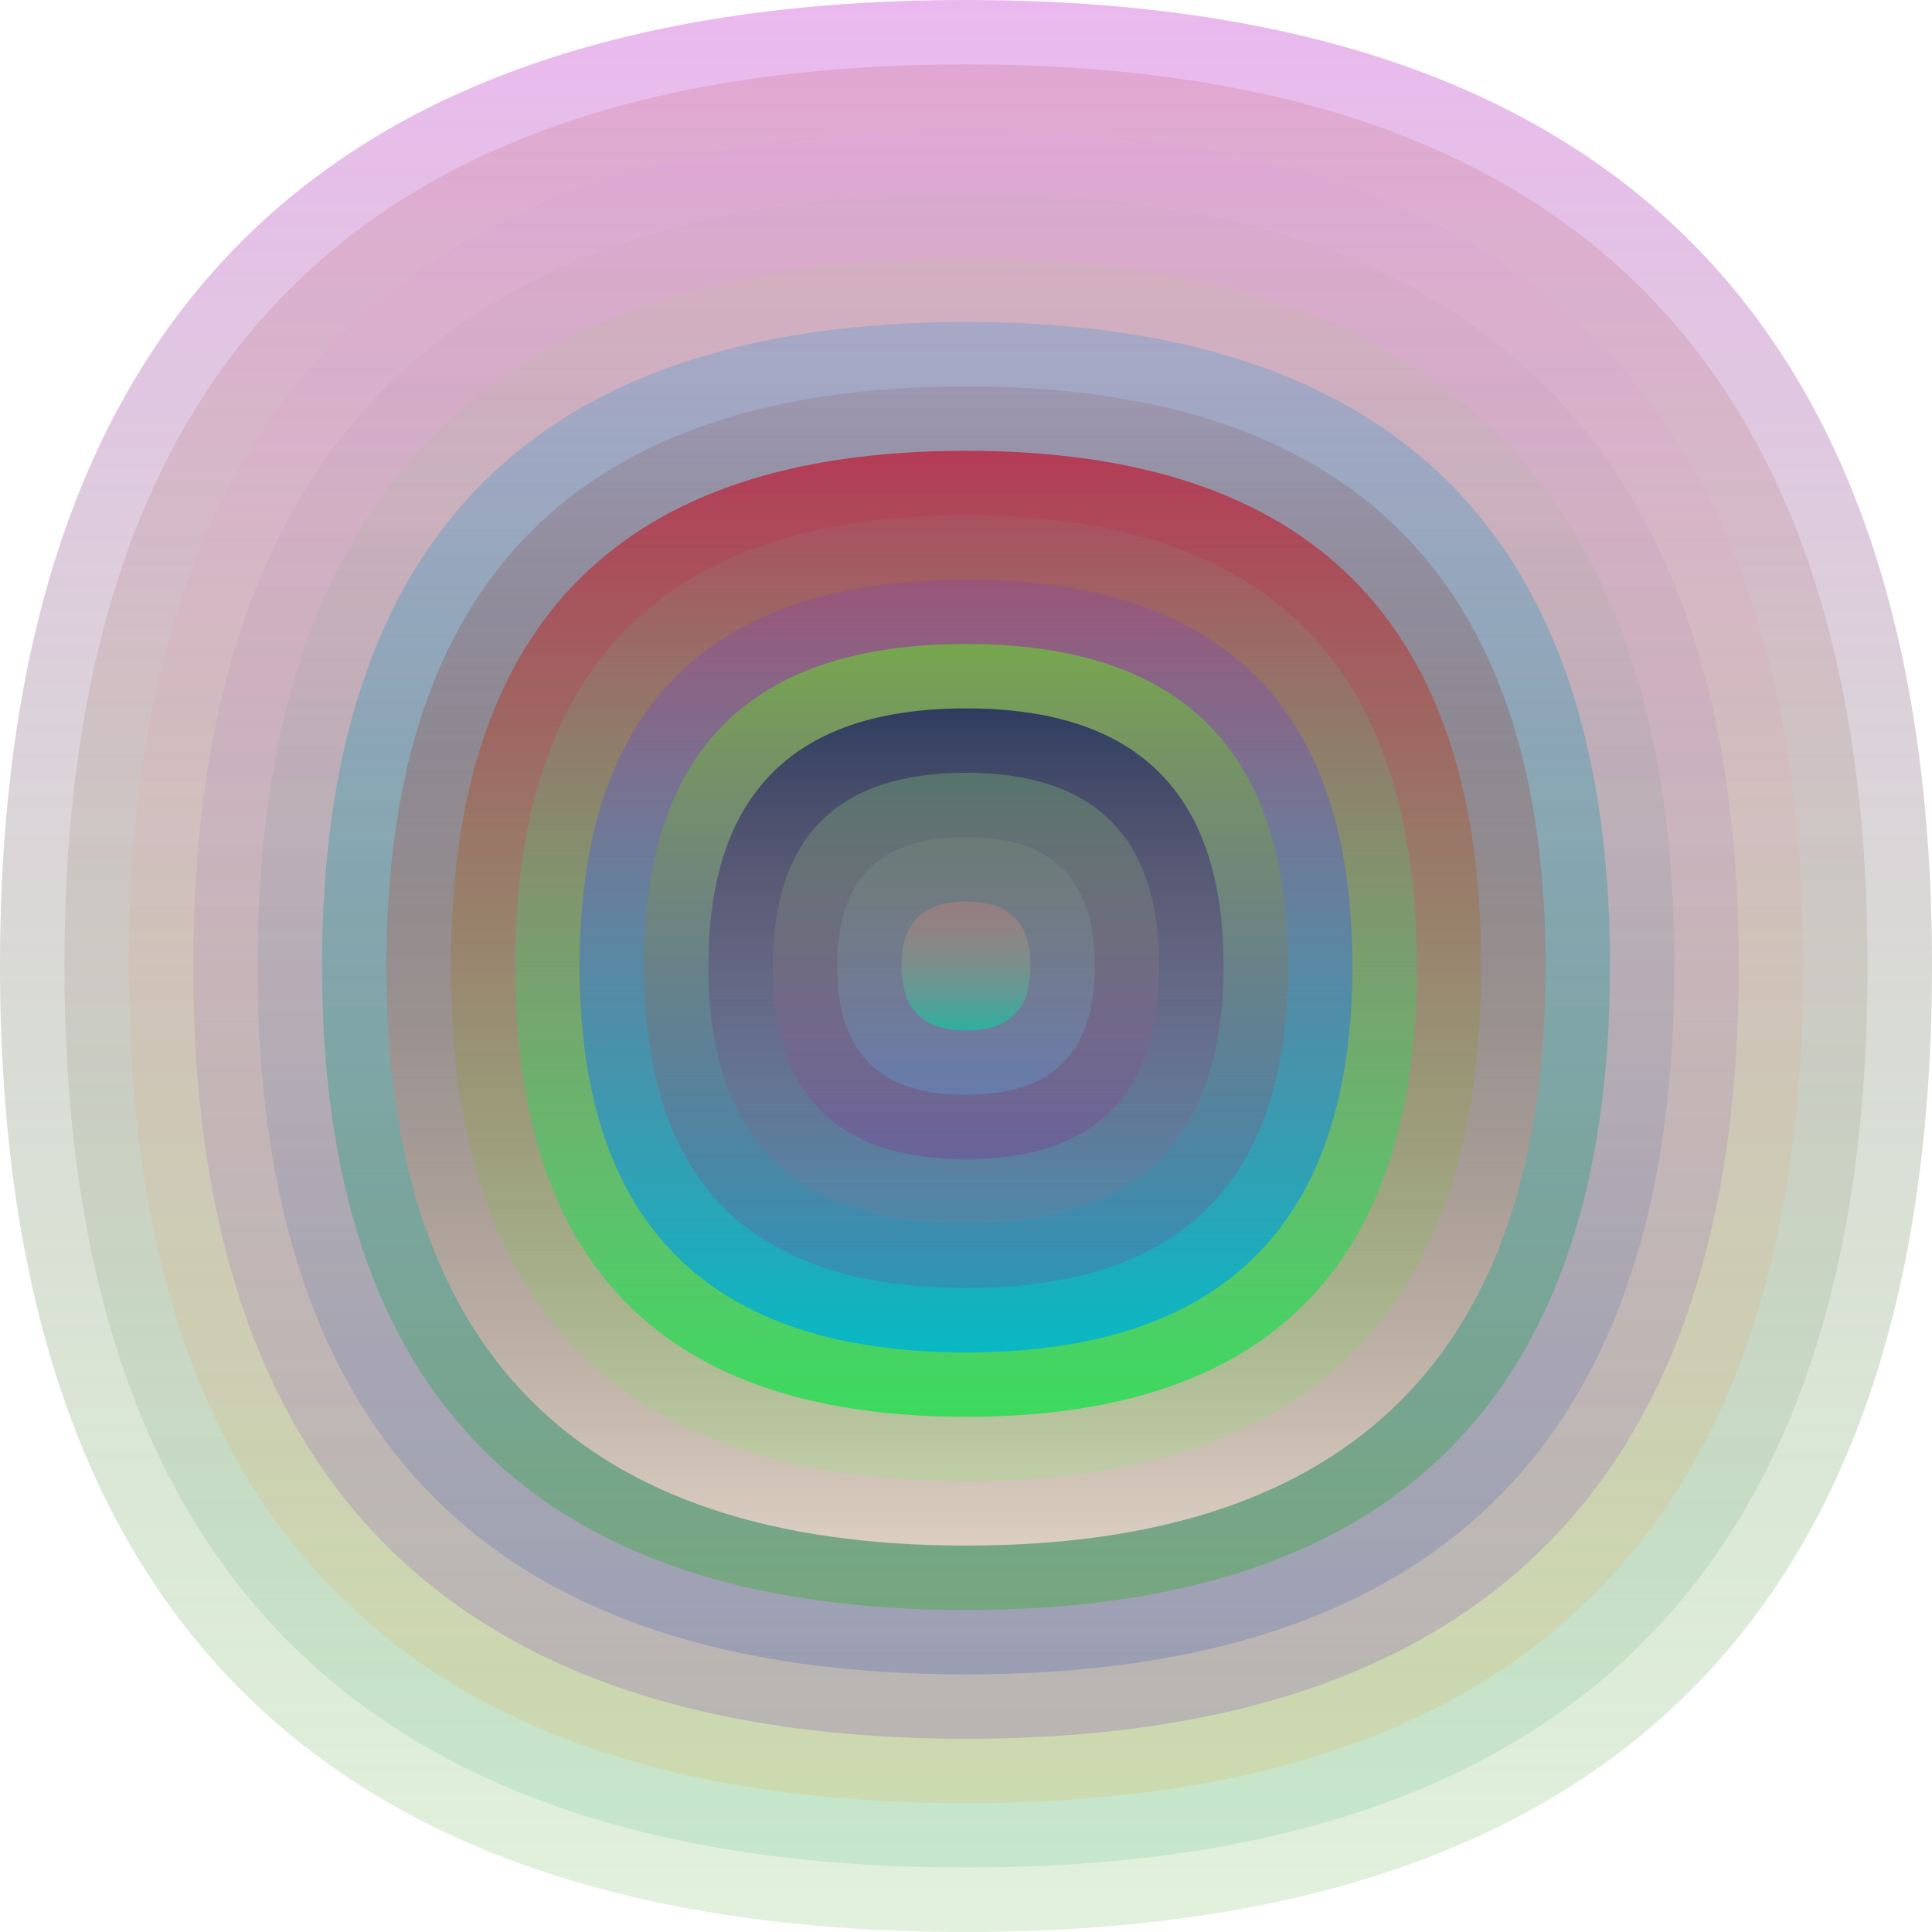
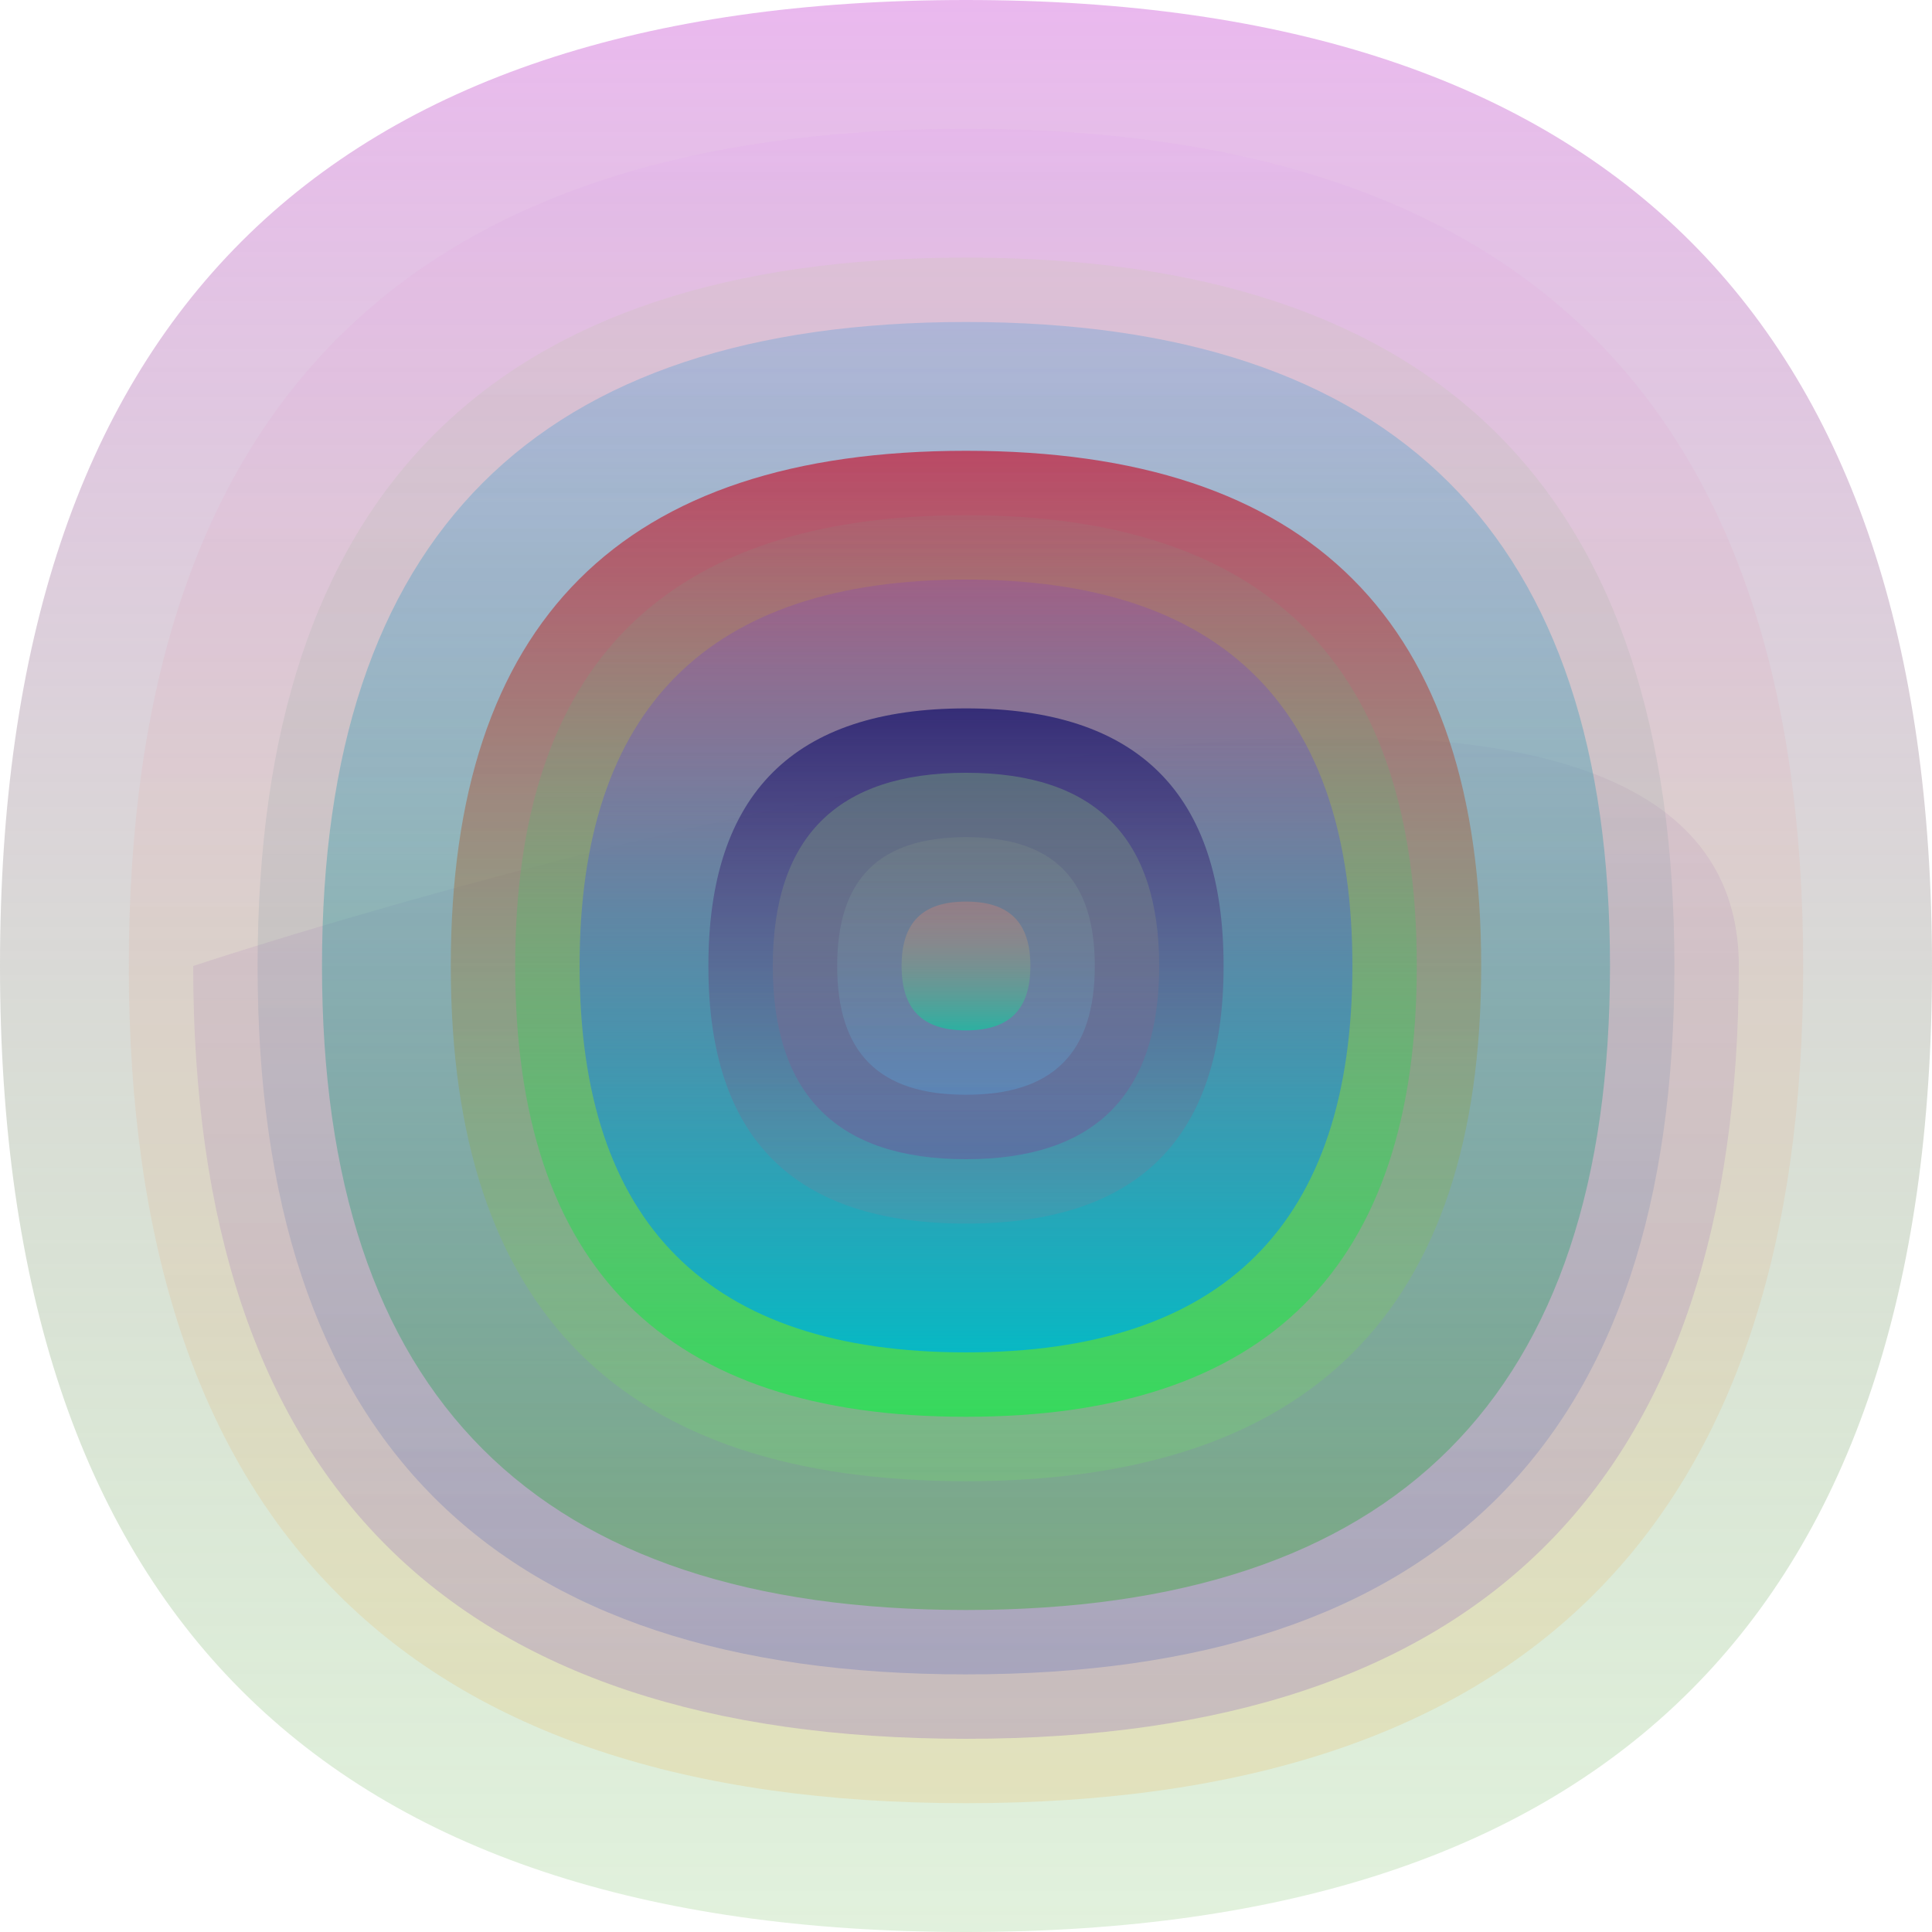
<svg xmlns="http://www.w3.org/2000/svg" width="1200" height="1200" viewBox="0 0 1200 1200">
  <defs>
    <linearGradient id="p0" x2="0" y2="1">
      <stop stop-color="rgba(210,100,220,0.46)" offset="0" />
      <stop stop-color="rgba(50,160,20,0.143)" offset="1" />
    </linearGradient>
    <linearGradient id="p1" x2="0" y2="1">
      <stop stop-color="rgba(170,0,0,0.104)" offset="0" />
      <stop stop-color="rgba(40,180,110,0.140)" offset="1" />
    </linearGradient>
    <linearGradient id="p2" x2="0" y2="1">
      <stop stop-color="rgba(220,150,240,0.123)" offset="0" />
      <stop stop-color="rgba(240,150,10,0.141)" offset="1" />
    </linearGradient>
    <linearGradient id="p3" x2="0" y2="1">
      <stop stop-color="rgba(200,160,180,0.142)" offset="0" />
      <stop stop-color="rgba(130,80,190,0.255)" offset="1" />
    </linearGradient>
    <linearGradient id="p4" x2="0" y2="1">
      <stop stop-color="rgba(180,210,130,0.128)" offset="0" />
      <stop stop-color="rgba(0,40,180,0.164)" offset="1" />
    </linearGradient>
    <linearGradient id="p5" x2="0" y2="1">
      <stop stop-color="rgba(10,140,220,0.206)" offset="0" />
      <stop stop-color="rgba(90,170,90,0.59)" offset="1" />
    </linearGradient>
    <linearGradient id="p6" x2="0" y2="1">
      <stop stop-color="rgba(110,30,30,0.116)" offset="0" />
      <stop stop-color="rgba(230,210,200,0.9)" offset="1" />
    </linearGradient>
    <linearGradient id="p7" x2="0" y2="1">
      <stop stop-color="rgba(200,0,30,0.60)" offset="0" />
      <stop stop-color="rgba(110,250,90,0.170)" offset="1" />
    </linearGradient>
    <linearGradient id="p8" x2="0" y2="1">
      <stop stop-color="rgba(140,140,130,0.14)" offset="0" />
      <stop stop-color="rgba(50,220,90,0.94)" offset="1" />
    </linearGradient>
    <linearGradient id="p9" x2="0" y2="1">
      <stop stop-color="rgba(120,50,210,0.198)" offset="0" />
      <stop stop-color="rgba(0,180,210,0.87)" offset="1" />
    </linearGradient>
    <linearGradient id="p10" x2="0" y2="1">
      <stop stop-color="rgba(100,220,40,0.57)" offset="0" />
      <stop stop-color="rgba(160,20,140,0.171)" offset="1" />
    </linearGradient>
    <linearGradient id="p11" x2="0" y2="1">
      <stop stop-color="rgba(0,0,100,0.61)" offset="0" />
      <stop stop-color="rgba(180,110,140,0.134)" offset="1" />
    </linearGradient>
    <linearGradient id="p12" x2="0" y2="1">
      <stop stop-color="rgba(150,240,120,0.255)" offset="0" />
      <stop stop-color="rgba(150,10,140,0.229)" offset="1" />
    </linearGradient>
    <linearGradient id="p13" x2="0" y2="1">
      <stop stop-color="rgba(160,180,140,0.14)" offset="0" />
      <stop stop-color="rgba(80,190,250,0.252)" offset="1" />
    </linearGradient>
    <linearGradient id="p14" x2="0" y2="1">
      <stop stop-color="rgba(210,130,120,0.37)" offset="0" />
      <stop stop-color="rgba(40,180,160,0.92)" offset="1" />
    </linearGradient>
  </defs>
  <path fill="url(&quot;#p0&quot;)" d="M0,600 C0,200 200,0 600,0 S1200,200 1200,600 1000,1200 600,1200 0,1000 0,600 " />
  <svg x="0" y="0">
    <g>
      <animateTransform attributeName="transform" type="rotate" from="0 600 600" to="360 600 600" dur="13s" repeatCount="indefinite" />
-       <path fill="url(&quot;#p1&quot;)" d="M40,600 C40,226 226,40 600,40 S1160,226 1160,600 974,1160 600,1160 40,974 40,600 " />
      <svg x="40" y="40">
        <g>
          <animateTransform attributeName="transform" type="rotate" from="0 560 560" to="360 560 560" dur="16s" repeatCount="indefinite" />
          <path fill="url(&quot;#p2&quot;)" d="M40,560 C40,213 213,40 560,40 S1080,213 1080,560 907,1080 560,1080 40,907 40,560 " />
          <svg x="40" y="40">
            <g>
              <animateTransform attributeName="transform" type="rotate" from="0 520 520" to="-360 520 520" dur="14s" repeatCount="indefinite" />
-               <path fill="url(&quot;#p3&quot;)" d="M40,520 C40,200 200,40 520,40 S1000,200 1000,520 840,1000 520,1000 40,840 40,520 " />
+               <path fill="url(&quot;#p3&quot;)" d="M40,520 S1000,200 1000,520 840,1000 520,1000 40,840 40,520 " />
              <svg x="40" y="40">
                <g>
                  <animateTransform attributeName="transform" type="rotate" from="0 480 480" to="-360 480 480" dur="21s" repeatCount="indefinite" />
                  <path fill="url(&quot;#p4&quot;)" d="M40,480 C40,186 186,40 480,40 S920,186 920,480 774,920 480,920 40,774 40,480 " />
                  <svg x="40" y="40">
                    <g>
                      <animateTransform attributeName="transform" type="rotate" from="0 440 440" to="360 440 440" dur="69s" repeatCount="indefinite" />
                      <path fill="url(&quot;#p5&quot;)" d="M40,440 C40,173 173,40 440,40 S840,173 840,440 707,840 440,840 40,707 40,440 " />
                      <svg x="40" y="40">
                        <g>
                          <animateTransform attributeName="transform" type="rotate" from="0 400 400" to="-360 400 400" dur="34s" repeatCount="indefinite" />
-                           <path fill="url(&quot;#p6&quot;)" d="M40,400 C40,160 160,40 400,40 S760,160 760,400 640,760 400,760 40,640 40,400 " />
                          <svg x="40" y="40">
                            <g>
                              <animateTransform attributeName="transform" type="rotate" from="0 360 360" to="-360 360 360" dur="32s" repeatCount="indefinite" />
                              <path fill="url(&quot;#p7&quot;)" d="M40,360 C40,146 146,40 360,40 S680,146 680,360 574,680 360,680 40,574 40,360 " />
                              <svg x="40" y="40">
                                <g>
                                  <animateTransform attributeName="transform" type="rotate" from="0 320 320" to="360 320 320" dur="17s" repeatCount="indefinite" />
                                  <path fill="url(&quot;#p8&quot;)" d="M40,320 C40,133 133,40 320,40 S600,133 600,320 507,600 320,600 40,507 40,320 " />
                                  <svg x="40" y="40">
                                    <g>
                                      <animateTransform attributeName="transform" type="rotate" from="0 280 280" to="-360 280 280" dur="70s" repeatCount="indefinite" />
                                      <path fill="url(&quot;#p9&quot;)" d="M40,280 C40,120 120,40 280,40 S520,120 520,280 440,520 280,520 40,440 40,280 " />
                                      <svg x="40" y="40">
                                        <g>
                                          <animateTransform attributeName="transform" type="rotate" from="0 240 240" to="-360 240 240" dur="65s" repeatCount="indefinite" />
-                                           <path fill="url(&quot;#p10&quot;)" d="M40,240 C40,106 106,40 240,40 S440,106 440,240 374,440 240,440 40,374 40,240 " />
                                          <svg x="40" y="40">
                                            <g>
                                              <animateTransform attributeName="transform" type="rotate" from="0 200 200" to="360 200 200" dur="56s" repeatCount="indefinite" />
                                              <path fill="url(&quot;#p11&quot;)" d="M40,200 C40,93 93,40 200,40 S360,93 360,200 307,360 200,360 40,307 40,200 " />
                                              <svg x="40" y="40">
                                                <g>
                                                  <animateTransform attributeName="transform" type="rotate" from="0 160 160" to="-360 160 160" dur="26s" repeatCount="indefinite" />
                                                  <path fill="url(&quot;#p12&quot;)" d="M40,160 C40,80 80,40 160,40 S280,80 280,160 240,280 160,280 40,240 40,160 " />
                                                  <svg x="40" y="40">
                                                    <g>
                                                      <animateTransform attributeName="transform" type="rotate" from="0 120 120" to="-360 120 120" dur="51s" repeatCount="indefinite" />
                                                      <path fill="url(&quot;#p13&quot;)" d="M40,120 C40,66 66,40 120,40 S200,66 200,120 174,200 120,200 40,174 40,120 " />
                                                      <svg x="40" y="40">
                                                        <g>
                                                          <animateTransform attributeName="transform" type="rotate" from="0 80 80" to="-360 80 80" dur="45s" repeatCount="indefinite" />
                                                          <path fill="url(&quot;#p14&quot;)" d="M40,80 C40,53 53,40 80,40 S120,53 120,80 107,120 80,120 40,107 40,80 " />
                                                          <svg x="40" y="40">
                                                            <g>
                                                              <animateTransform attributeName="transform" type="rotate" from="0 40 40" to="-360 40 40" dur="25s" repeatCount="indefinite" />
                                                            </g>
                                                          </svg>
                                                        </g>
                                                      </svg>
                                                    </g>
                                                  </svg>
                                                </g>
                                              </svg>
                                            </g>
                                          </svg>
                                        </g>
                                      </svg>
                                    </g>
                                  </svg>
                                </g>
                              </svg>
                            </g>
                          </svg>
                        </g>
                      </svg>
                    </g>
                  </svg>
                </g>
              </svg>
            </g>
          </svg>
        </g>
      </svg>
    </g>
  </svg>
</svg>